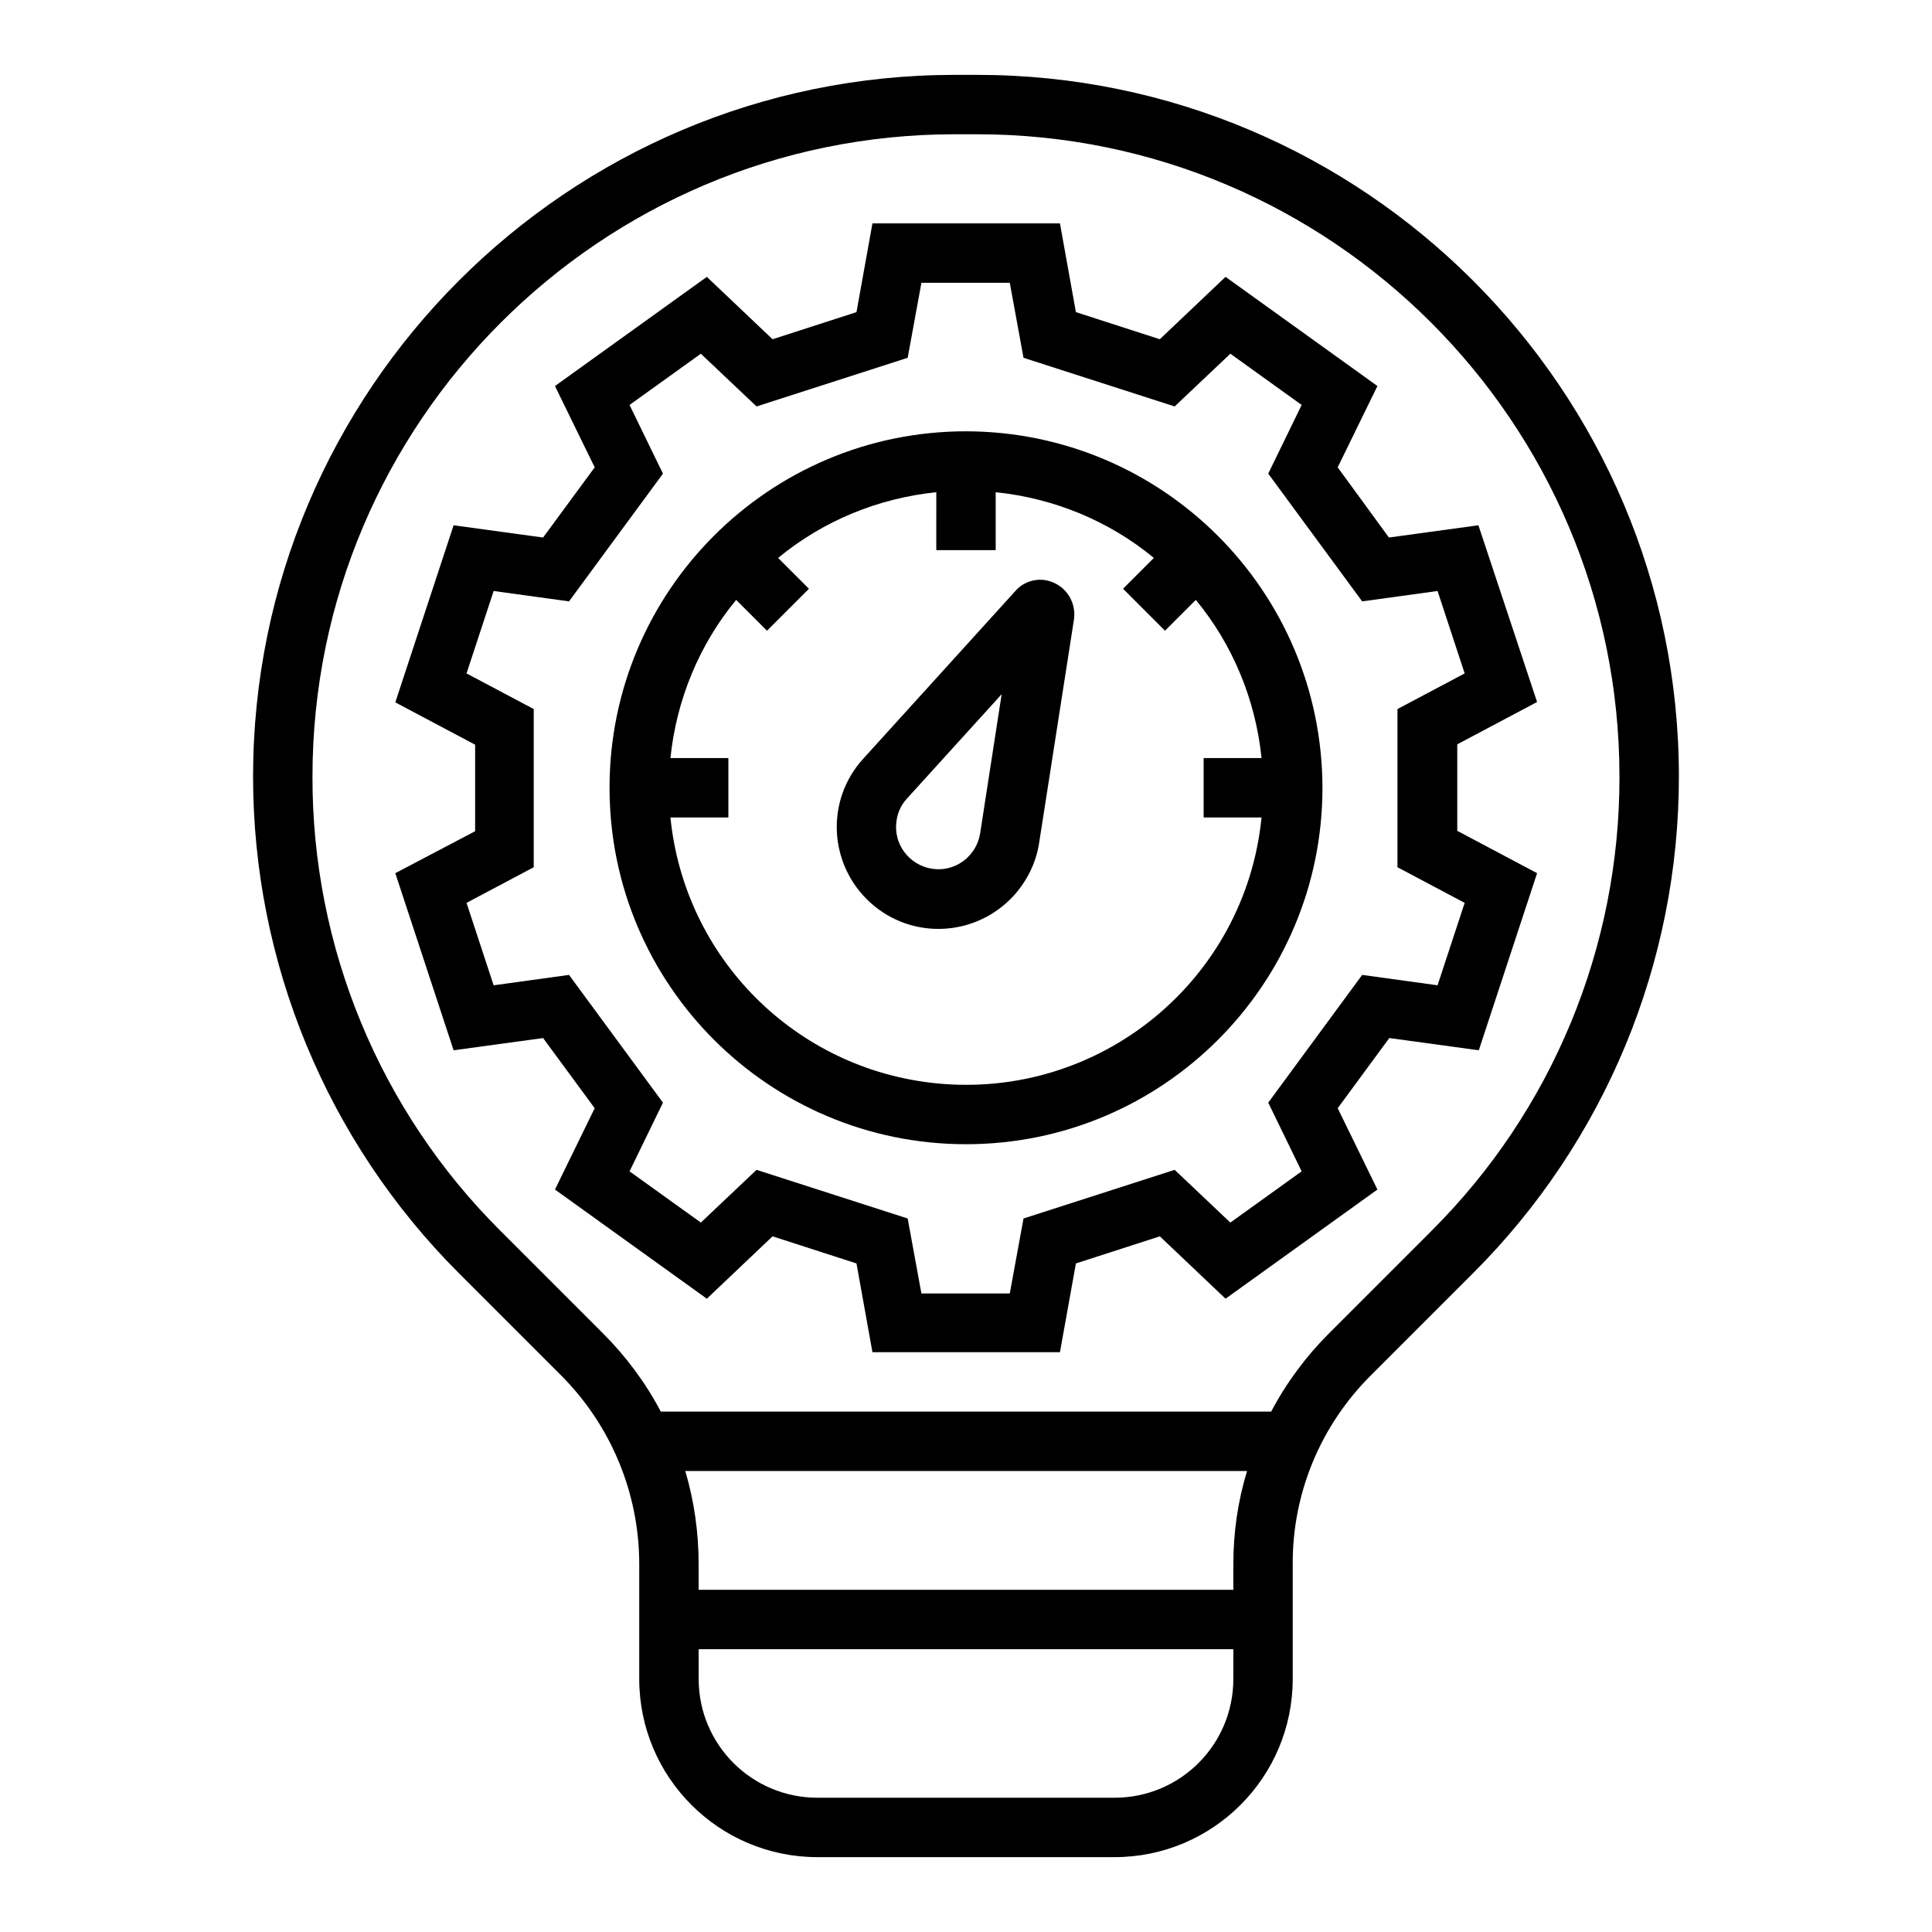
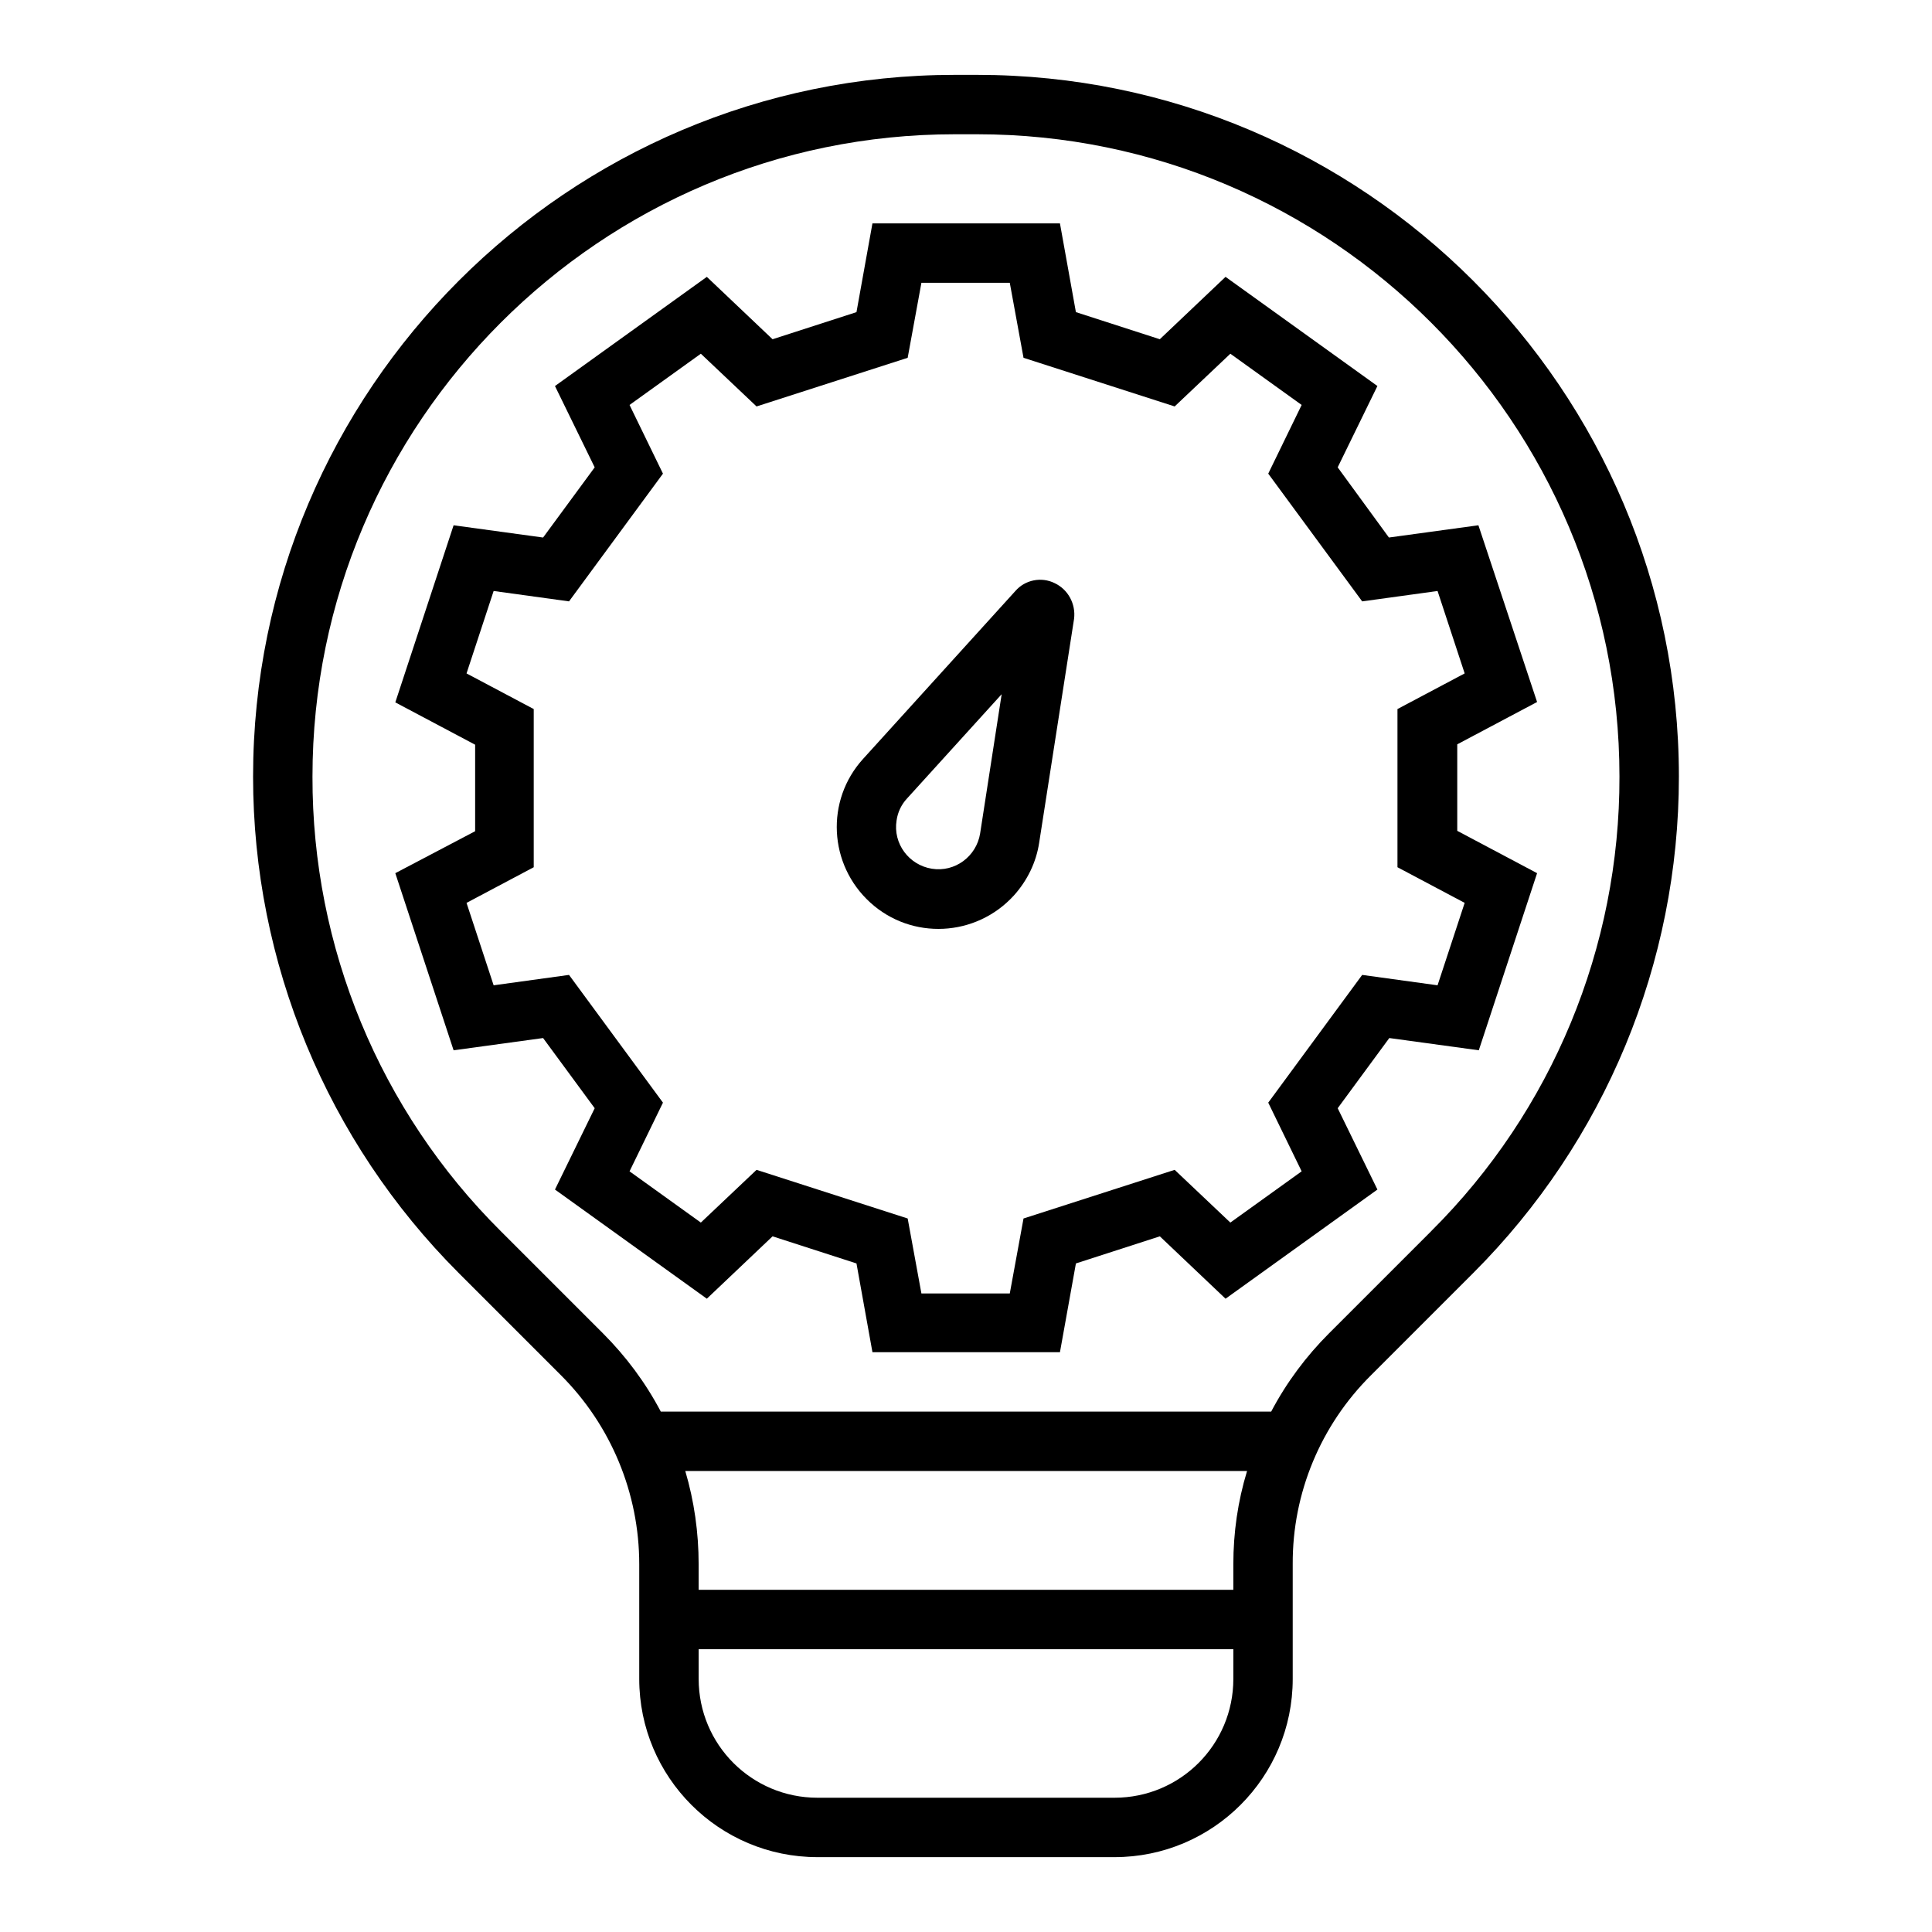
<svg xmlns="http://www.w3.org/2000/svg" fill="#000000" width="800px" height="800px" version="1.1" viewBox="144 144 512 512">
  <g>
    <path d="m402.95 163.84h-5.902c-102.54 0-185.98 83.445-185.98 185.98 0 49.297 19.582 96.629 54.516 131.56l27.059 27.059c13.285 13.285 20.762 31.293 20.762 50.086v30.406c0 26.074 21.156 47.23 47.23 47.23h78.719c26.074 0 47.23-21.156 47.23-47.23v-30.406c-0.098-18.793 7.379-36.801 20.762-50.086l27.059-27.059c34.938-34.93 54.52-82.164 54.52-131.56 0-102.53-83.441-185.98-185.98-185.98zm67.898 425.09c0 17.418-14.07 31.488-31.488 31.488h-78.719c-17.418 0-31.488-14.07-31.488-31.488v-7.871h141.7zm0-30.406v6.789l-141.7 0.004v-6.789c0-8.363-1.18-16.727-3.543-24.699h148.88c-2.457 8.066-3.637 16.332-3.637 24.695zm52.445-88.262-27.059 27.059c-6.102 6.102-11.316 13.086-15.352 20.762h-161.77c-4.035-7.676-9.25-14.66-15.352-20.762l-27.059-27.059c-32.078-31.883-49.988-75.277-49.891-120.45 0-93.875 76.359-170.23 170.23-170.23h5.902c93.875 0 170.23 76.359 170.23 170.23 0.098 45.168-17.812 88.562-49.891 120.45z" />
    <path d="m498.5 267.85 10.527-21.551-40.246-28.93-17.418 16.531-22.238-7.184-4.227-23.516h-49.691l-4.231 23.52-22.238 7.184-17.418-16.531-40.246 28.93 10.527 21.551-13.676 18.598-23.715-3.246-15.449 46.93 21.156 11.219v22.926l-21.156 11.121 15.449 46.938 23.715-3.246 13.676 18.598-10.527 21.551 40.246 28.93 17.418-16.531 22.238 7.184 4.231 23.52h49.691l4.231-23.52 22.238-7.184 17.418 16.531 40.246-28.93-10.527-21.551 13.676-18.598 23.715 3.246 15.449-46.938-21.156-11.219v-22.926l21.156-11.219-15.551-46.836-23.715 3.246zm33.652 54.613-17.809 9.445v41.918l17.809 9.445-7.184 21.844-19.977-2.754-24.895 33.852 8.855 18.203-18.895 13.578-14.762-13.973-40.051 12.891-3.641 19.875h-23.418l-3.641-19.875-40.051-12.891-14.762 13.973-18.895-13.578 8.855-18.203-24.895-33.852-19.977 2.754-7.184-21.844 17.809-9.445v-41.918l-17.809-9.445 7.184-21.844 19.977 2.754 24.895-33.852-8.855-18.203 18.895-13.578 14.762 13.973 40.051-12.891 3.641-19.875h23.418l3.641 19.875 40.051 12.891 14.762-13.973 18.895 13.578-8.855 18.203 24.895 33.852 19.977-2.754z" />
-     <path d="m400 258.3c-52.152 0-94.465 42.312-94.465 94.465s42.312 94.465 94.465 94.465 94.465-42.312 94.465-94.465c-0.102-52.152-42.312-94.363-94.465-94.465zm78.324 102.34c-4.328 43.297-42.902 74.785-86.199 70.453-37.293-3.738-66.715-33.16-70.453-70.453h15.352v-15.742h-15.352c1.574-15.352 7.578-30.012 17.418-41.918l8.168 8.168 11.121-11.121-8.168-8.168c11.906-9.84 26.566-15.844 41.918-17.418l-0.004 15.352h15.742v-15.352c15.352 1.574 30.012 7.578 41.918 17.418l-8.168 8.168 11.121 11.121 8.168-8.168c9.84 11.906 15.844 26.566 17.418 41.918h-15.348v15.742z" />
    <path d="m423.52 298.55c-3.543-1.77-7.871-0.887-10.43 2.066l-40.344 44.477c-10.035 11.02-9.152 28.043 1.871 38.082 11.02 10.035 28.043 9.152 38.082-1.871 3.543-3.938 5.902-8.758 6.691-13.973l9.25-59.336c0.488-3.934-1.578-7.773-5.121-9.445zm-19.777 66.324c-0.984 6.102-6.691 10.332-12.793 9.348-6.102-0.984-10.332-6.691-9.348-12.793 0.297-2.164 1.277-4.231 2.754-5.805l25.094-27.652z" />
  </g>
</svg>